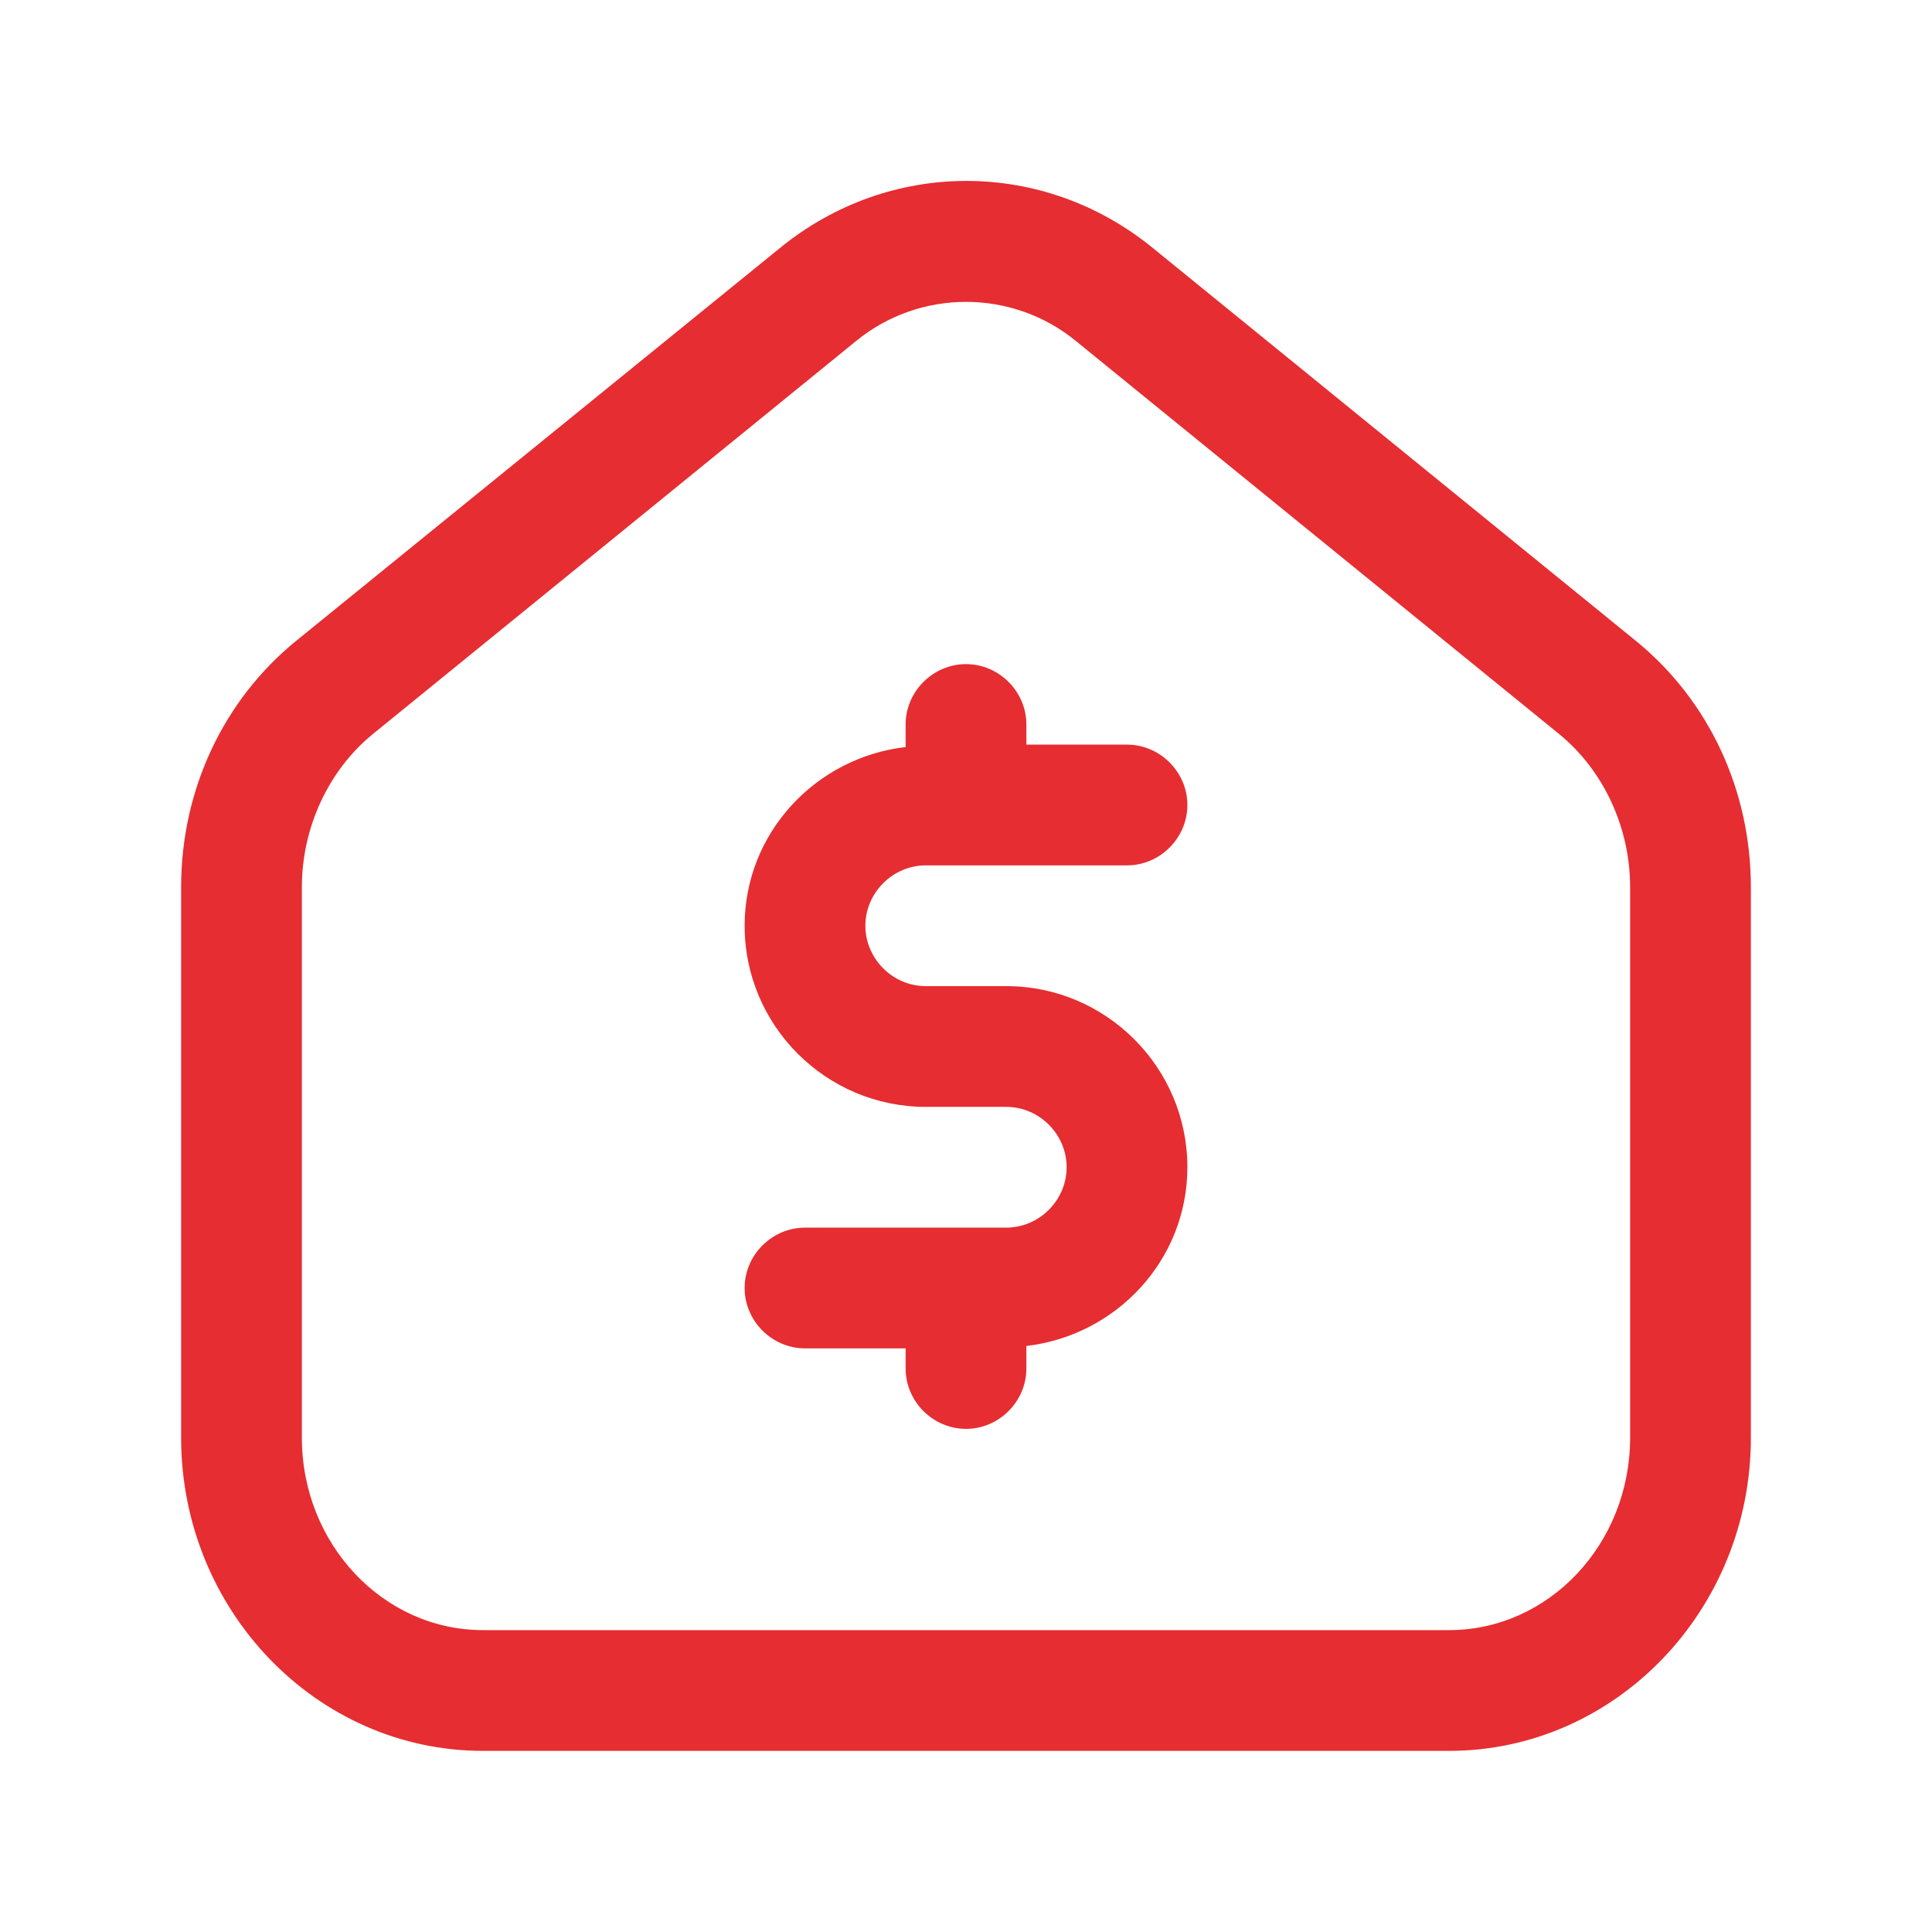
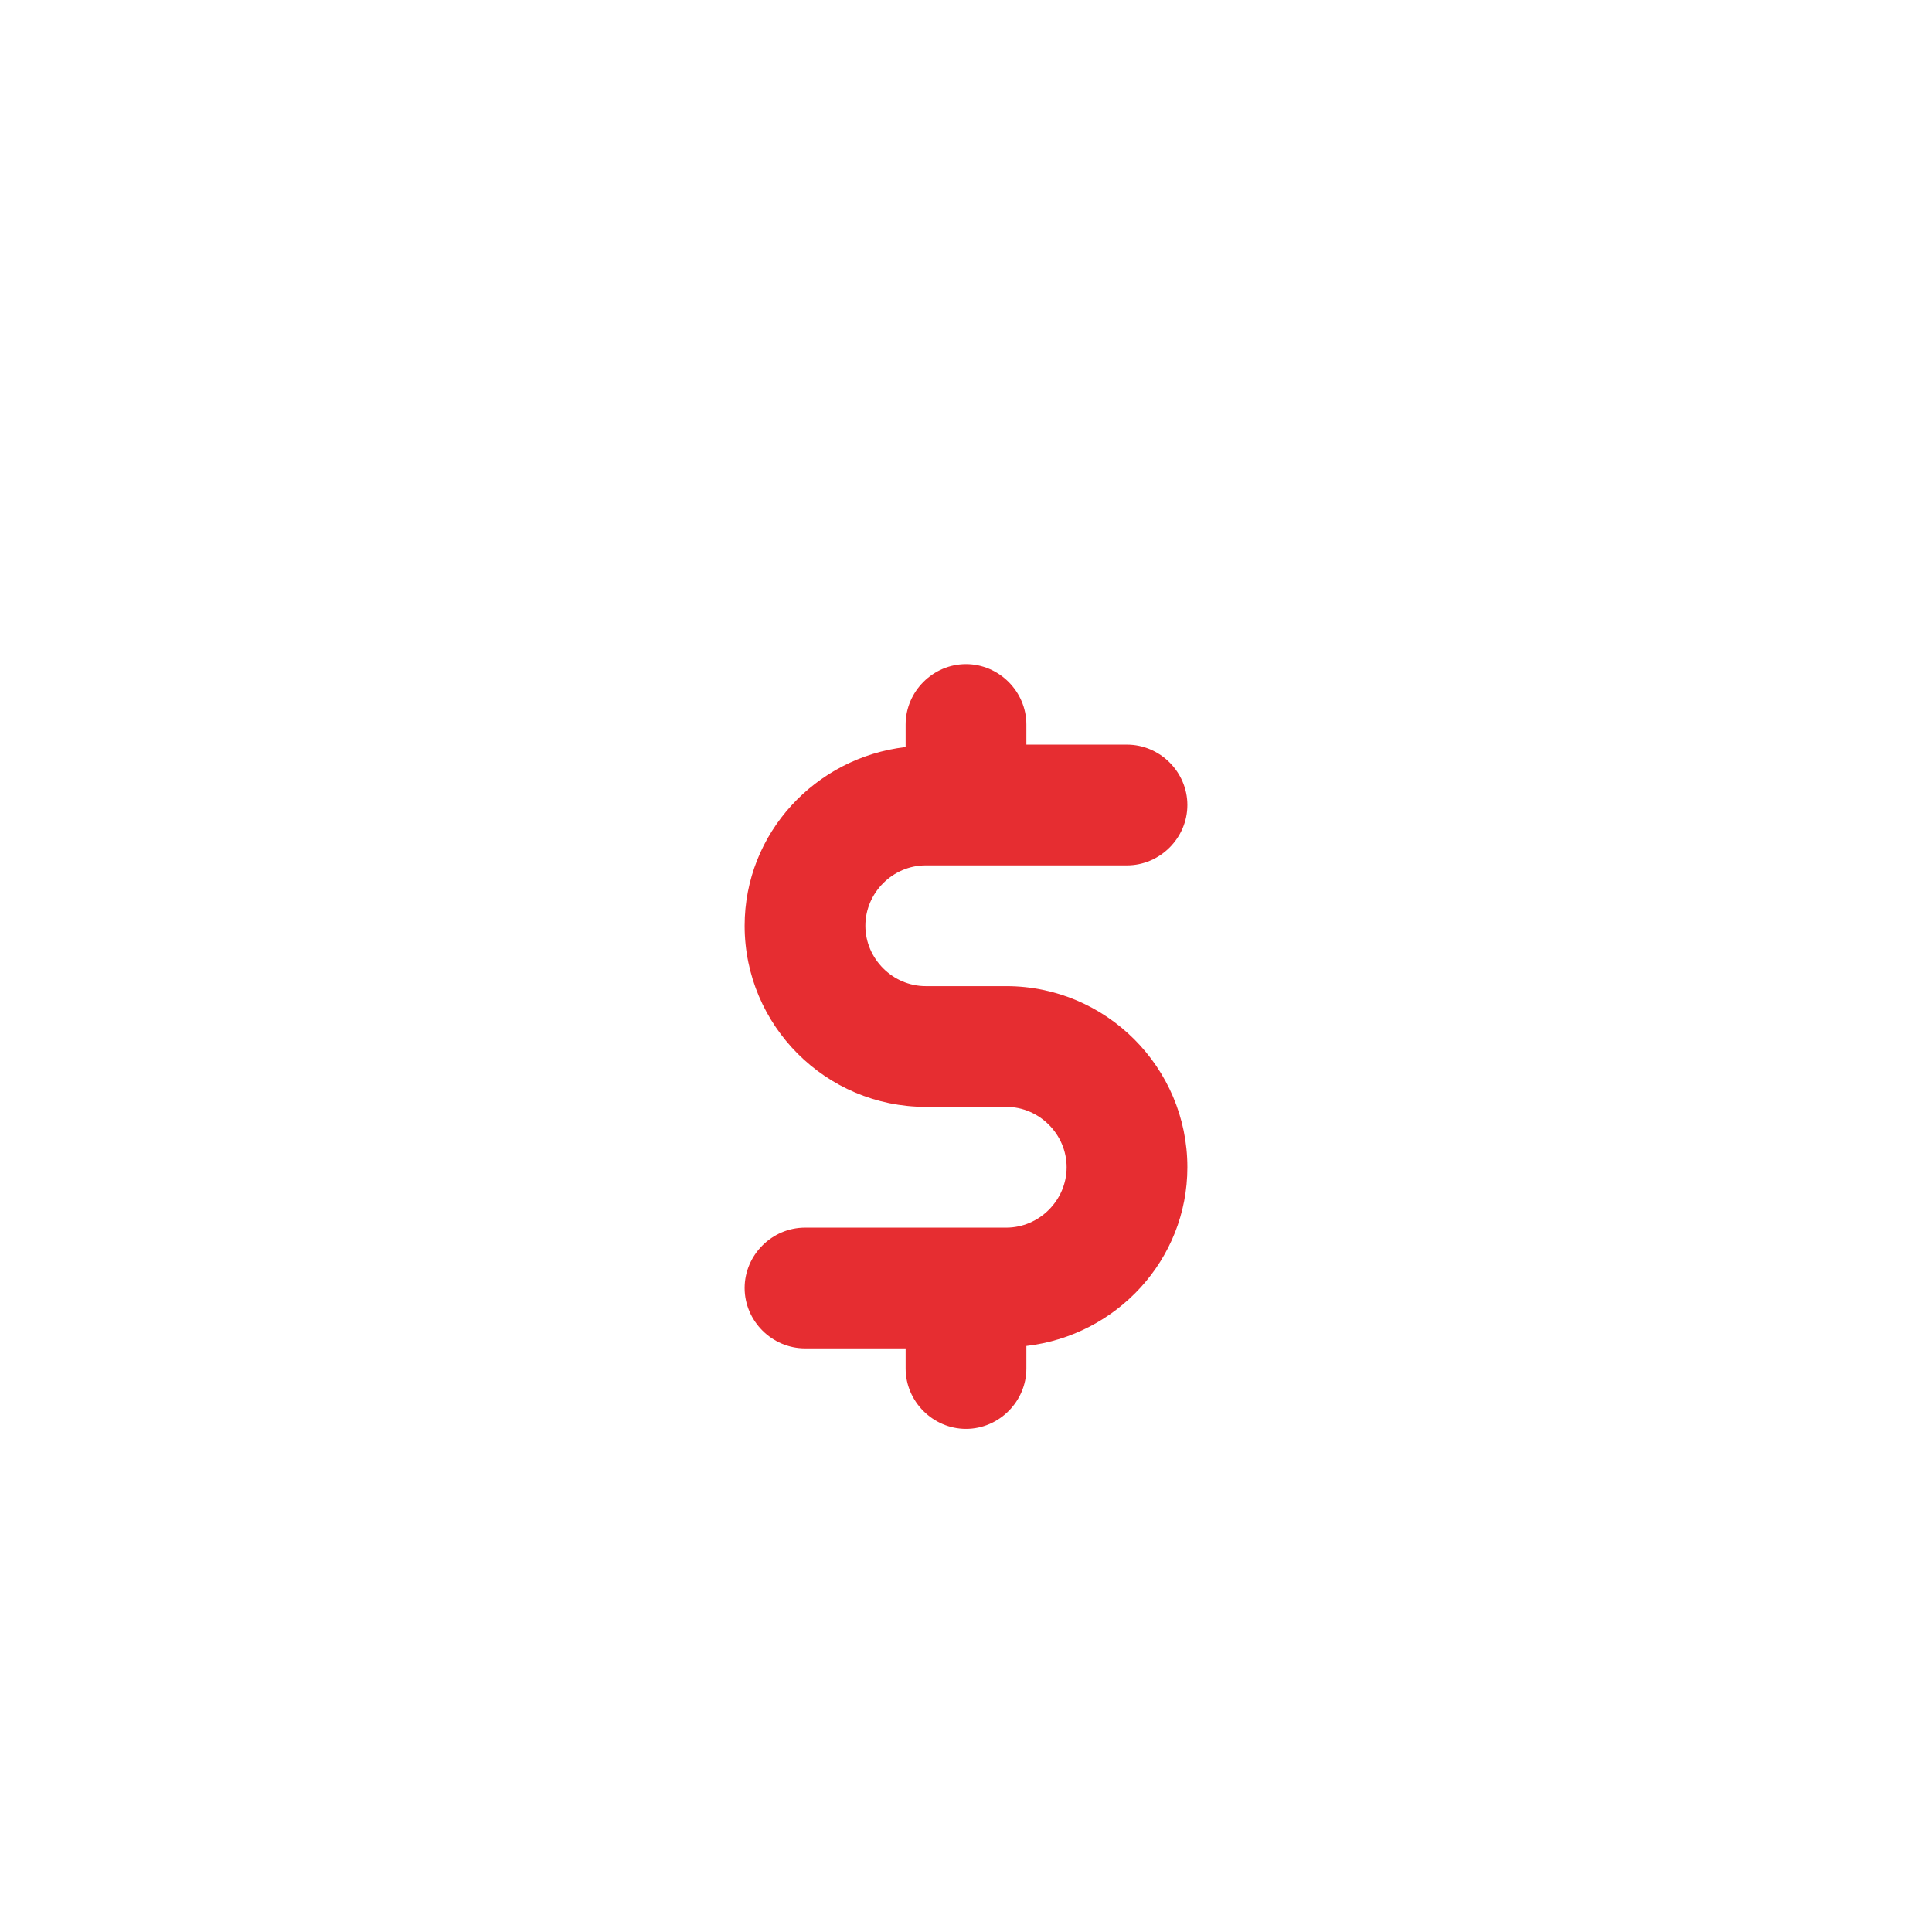
<svg xmlns="http://www.w3.org/2000/svg" viewBox="0 0 24 24">
  <g fill="#e62d31">
-     <path d="M20.32,7.96L14.32,3.08c-1.36-1.11-3.27-1.11-4.63,0L3.68,7.96c-.91,.74-1.43,1.86-1.43,3.06v6.84c0,2.14,1.68,3.89,3.75,3.89h12c2.07,0,3.75-1.75,3.75-3.89v-6.84c0-1.2-.52-2.32-1.43-3.06Zm-.07,9.9c0,1.32-1.01,2.39-2.25,2.39H6c-1.24,0-2.25-1.07-2.25-2.39v-6.84c0-.74,.33-1.45,.88-1.9l6-4.88c.4-.33,.89-.49,1.37-.49s.97,.16,1.37,.49l6,4.88c.55,.45,.88,1.16,.88,1.9v6.84Z" />
    <path d="M11.5,10.75h2.5c.41,0,.75-.34,.75-.75s-.34-.75-.75-.75h-1.25v-.25c0-.41-.34-.75-.75-.75s-.75,.34-.75,.75v.28c-1.12,.13-2,1.07-2,2.22,0,1.24,1.01,2.25,2.25,2.25h1c.41,0,.75,.34,.75,.75s-.34,.75-.75,.75h-2.5c-.41,0-.75,.34-.75,.75s.34,.75,.75,.75h1.25v.25c0,.41,.34,.75,.75,.75s.75-.34,.75-.75v-.28c1.12-.13,2-1.07,2-2.22,0-1.24-1.01-2.25-2.25-2.25h-1c-.41,0-.75-.34-.75-.75s.34-.75,.75-.75Z" />
  </g>
</svg>